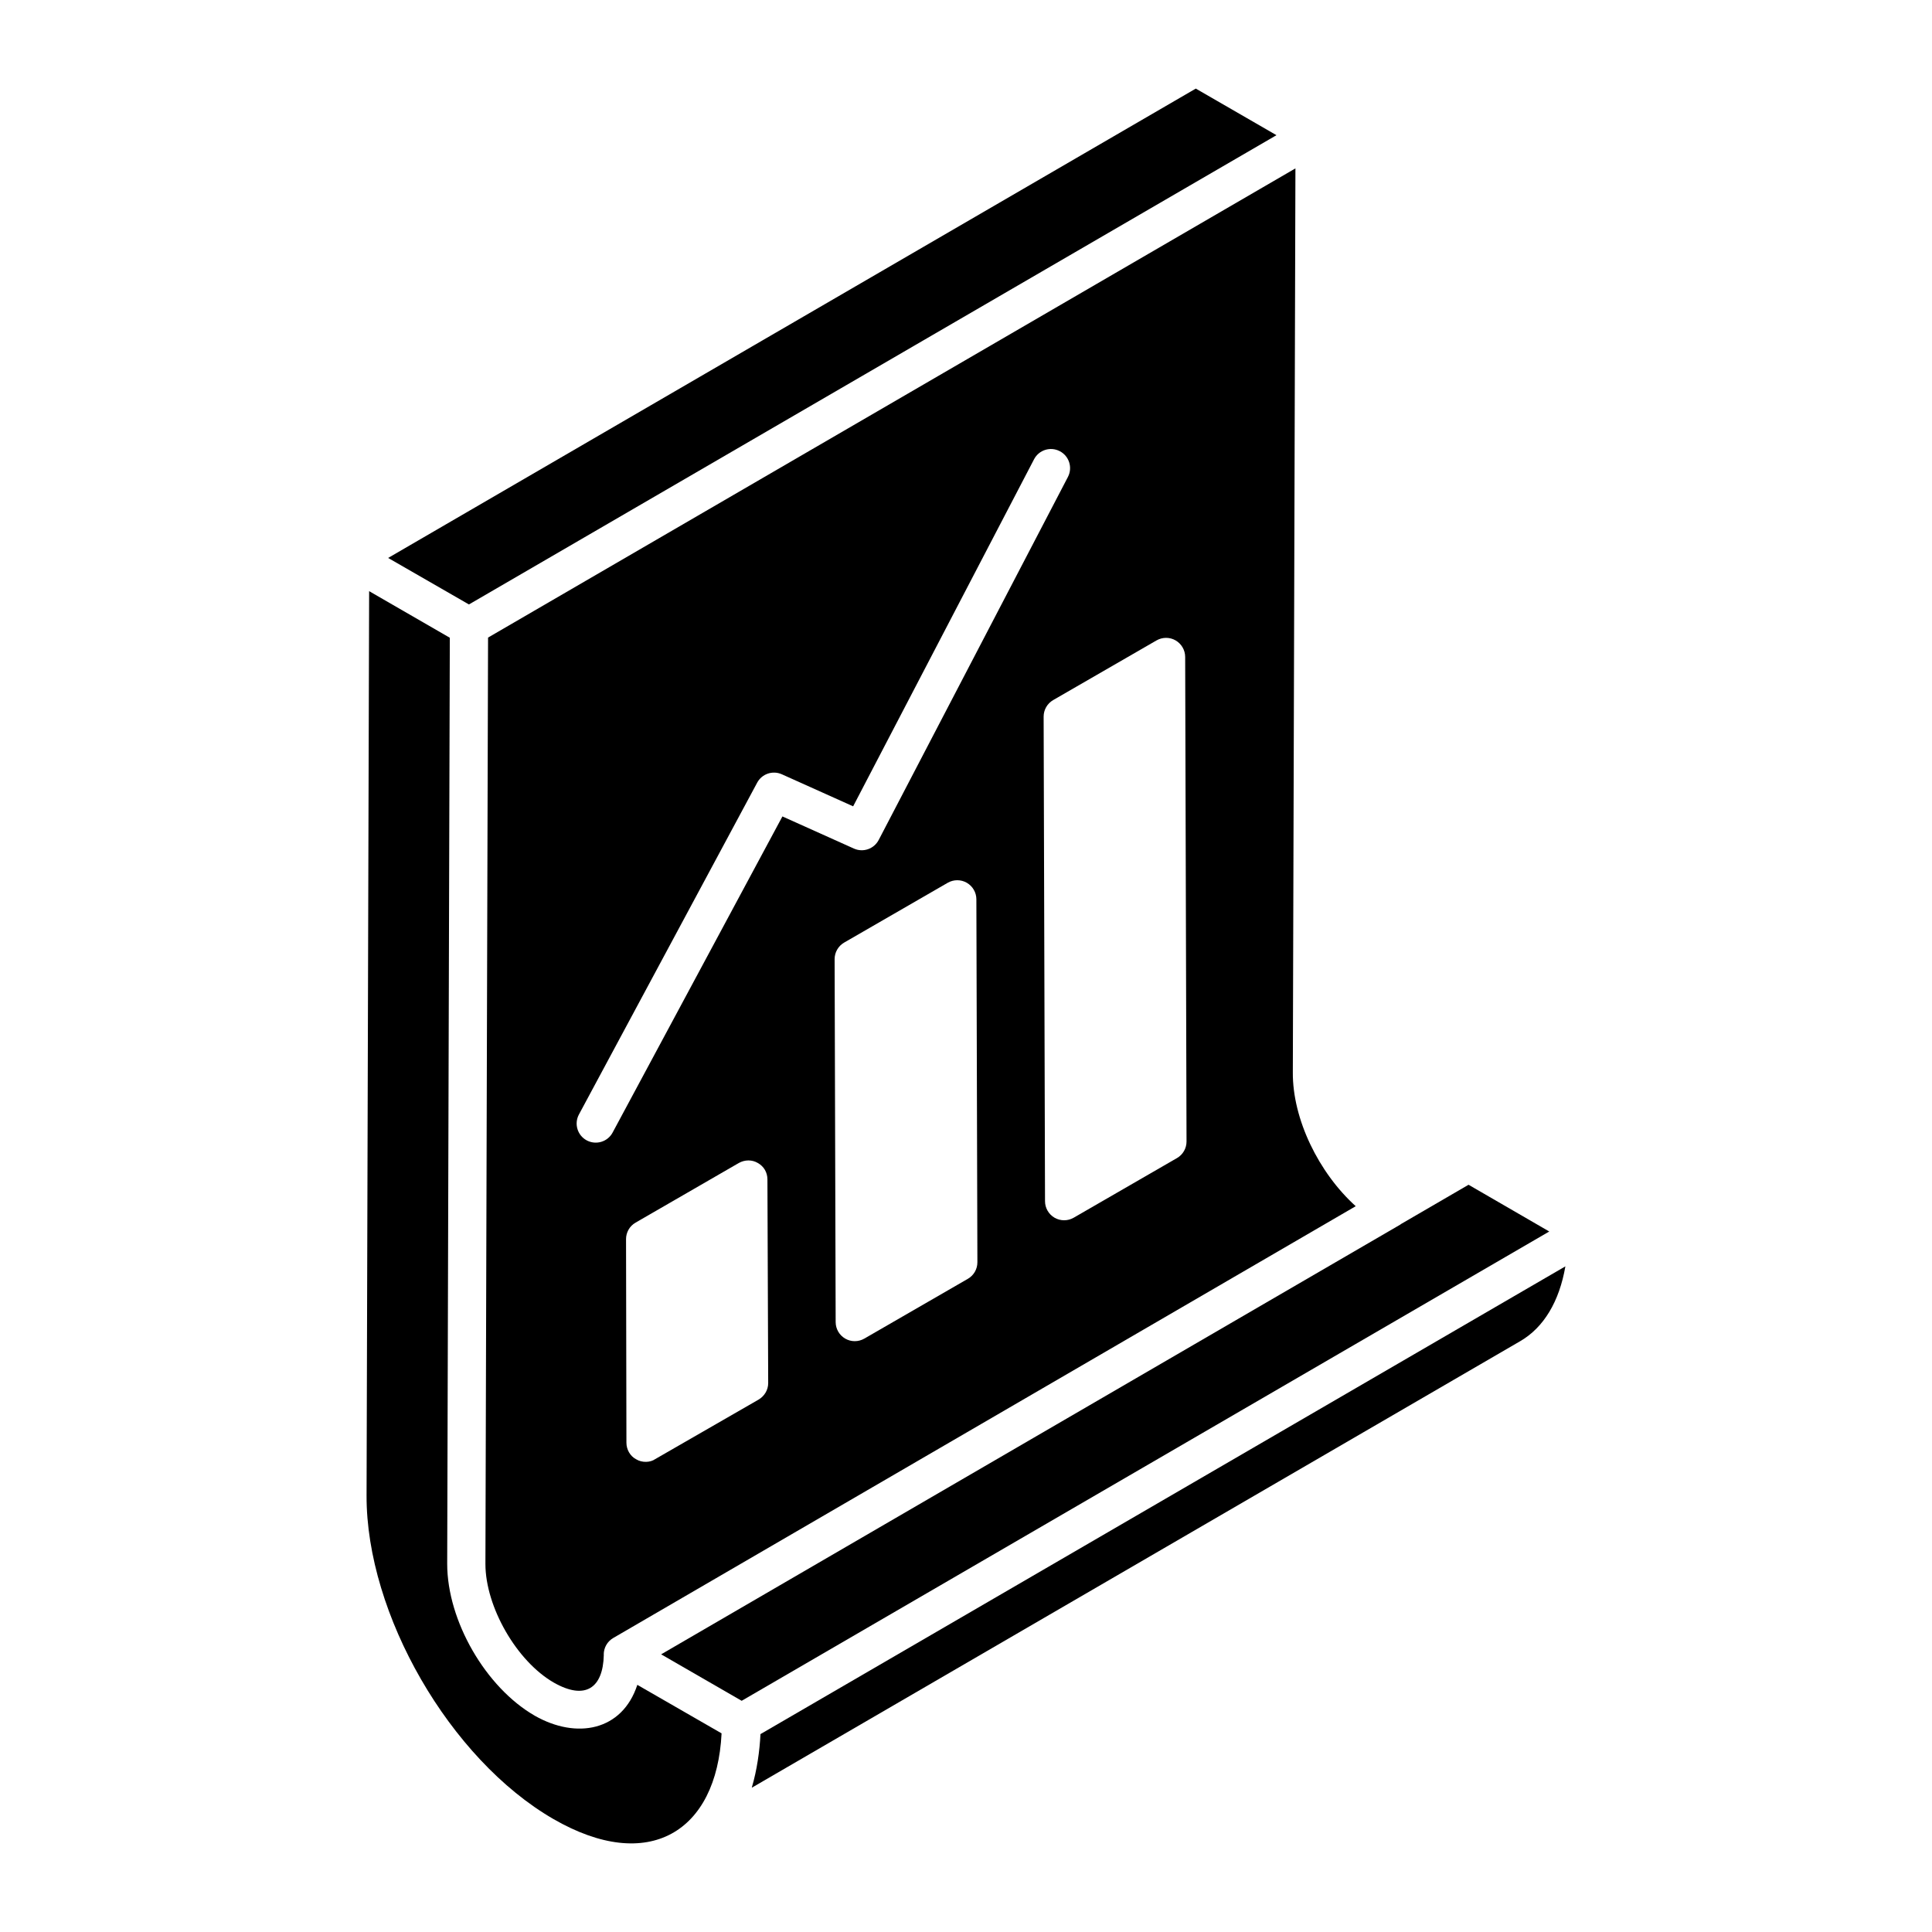
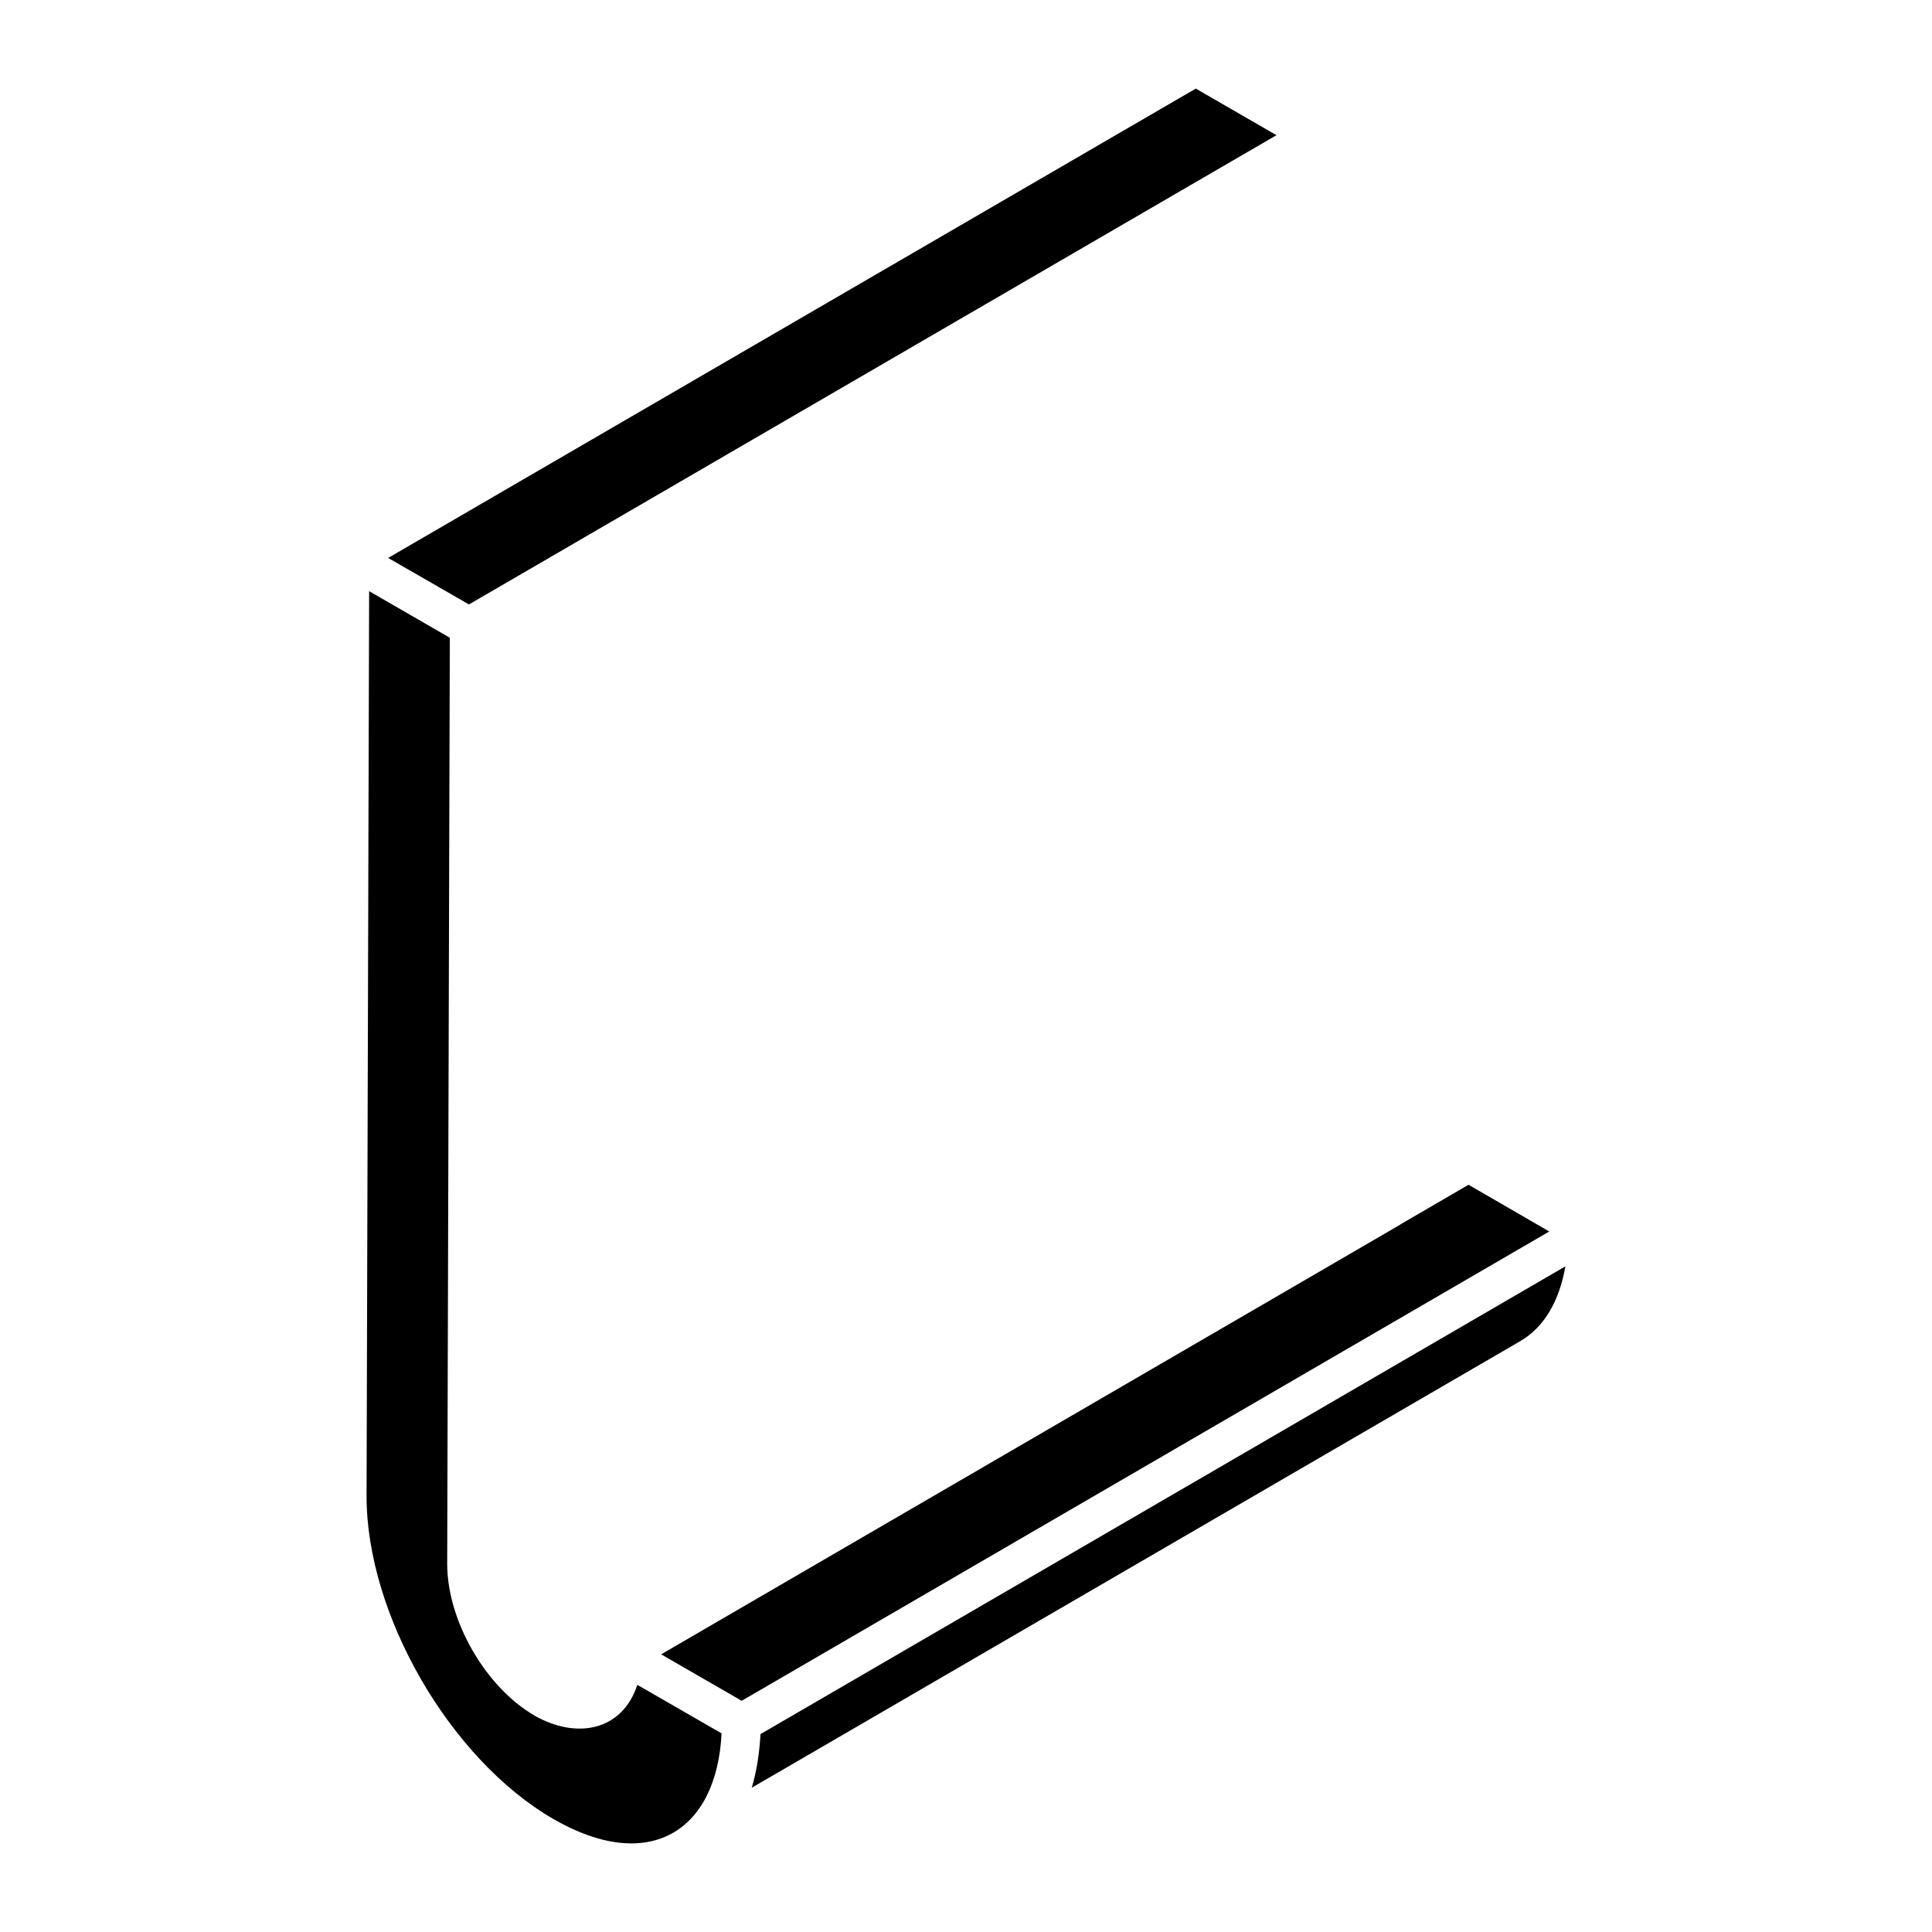
<svg xmlns="http://www.w3.org/2000/svg" fill="#000000" width="800px" height="800px" version="1.1" viewBox="144 144 512 512">
  <g>
    <path d="m269.05 303.73c-0.043 0.027-0.094 0.055-0.129 0.078 0.156-0.094 0.25-0.148 0.129-0.078z" />
    <path d="m346.04 234.22c-0.914 0.531-1.672 0.973-2.188 1.27 0.629-0.367 1.266-0.734 1.852-1.074 0.117-0.066 0.211-0.121 0.336-0.195z" />
    <path d="m354.22 229.46c-1.508 0.879-3.117 1.812-4.637 2.695 1.809-1.051 3.328-1.934 4.637-2.695z" />
    <path d="m359.23 226.56c-0.352 0.203-0.785 0.457-1.309 0.762 0.496-0.289 0.938-0.547 1.309-0.762z" />
-     <path d="m356.25 228.29c-0.598 0.348-1.277 0.742-2.023 1.176 0.707-0.41 1.383-0.805 2.023-1.176z" />
-     <path d="m359.23 226.56c1.816-1.055 1.473-0.855 0 0z" />
    <path d="m357.92 227.32c-0.508 0.293-1.066 0.621-1.672 0.973 0.633-0.367 1.195-0.695 1.672-0.973z" />
    <path d="m268.92 303.81c-0.359 0.211-1.012 0.59 0 0z" />
    <path d="m346.04 234.22c0.121-0.07 0.234-0.137 0.359-0.207-0.219 0.129-0.469 0.273-0.695 0.406-0.941 0.547-1.594 0.926-2.004 1.164 0.051-0.027 0.098-0.055 0.152-0.09-15.914 9.246-45.332 26.344-96.992 56.367l21.414 12.324c0.453-0.262 0.68-0.395 0.773-0.449 4.465-2.594 35.781-20.793 213.23-123.91l-21.379-12.348c-69.207 40.219-99.949 58.082-111.64 64.875 0.109-0.062 0.219-0.125 0.328-0.191-0.289 0.168-0.637 0.367-0.941 0.547-1.004 0.582-1.898 1.105-2.606 1.512zm-2.828 1.648c-0.102 0.055-0.109 0.062 0 0zm3.906-2.273c0.309-0.18 0.621-0.359 0.949-0.551-0.316 0.184-0.621 0.363-0.949 0.551z" />
    <path d="m290.66 626.06c25.254 14.59 43.273 3.375 44.566-22.703l-22.328-12.855c-3.996 12.223-16.098 14.484-27.168 8.188-13.027-7.496-23.219-25.168-23.219-40.25l0.695-245.43-21.383-12.348-0.68 239.67c-0.098 31.449 22.113 69.906 49.516 85.73z" />
-     <path d="m273.34 312.96-0.699 245.5c0 11.387 8.297 25.797 18.121 31.445 8.332 4.738 13.055 1.48 13.254-7.359 0-0.023-0.02-0.043-0.02-0.066-0.004-1.809 0.953-3.484 2.516-4.394l196.77-114.43c-9.816-8.863-16.762-23.09-16.668-35.473l0.688-239.56c-196.05 113.94-24.578 14.285-213.96 124.34zm71.707 201.94-27.445 15.797c-1.223 0.871-3.43 1.02-5.062 0-1.52-0.809-2.531-2.531-2.531-4.356l-0.102-53.977c0-1.723 0.91-3.441 2.531-4.356l27.344-15.797c1.621-0.91 3.543-0.91 5.062 0 1.621 0.91 2.531 2.531 2.531 4.356l0.203 53.977c0 1.824-1.012 3.445-2.531 4.356zm-38.703-70.754c-1.324 2.465-4.394 3.379-6.859 2.062-2.461-1.324-3.387-4.391-2.062-6.859l47.238-87.938c1.258-2.336 4.098-3.305 6.535-2.219l18.895 8.492 47.938-91.961c1.289-2.488 4.34-3.453 6.828-2.152 2.484 1.289 3.441 4.352 2.152 6.828l-50.145 96.199c-1.242 2.375-4.109 3.383-6.566 2.281l-18.949-8.516zm94.148 38.754-27.438 15.844c-1.582 0.914-3.516 0.895-5.059 0.004-1.562-0.906-2.531-2.57-2.535-4.375l-0.277-96.18c-0.004-1.816 0.961-3.492 2.531-4.402l27.441-15.844c1.559-0.898 3.492-0.906 5.059-0.004 1.562 0.906 2.531 2.57 2.535 4.375l0.27 96.18c0.012 1.816-0.953 3.492-2.527 4.402zm55.422-32-27.379 15.809c-1.582 0.91-3.516 0.891-5.059 0.004-1.562-0.906-2.531-2.57-2.535-4.375l-0.367-128.41c-0.004-1.816 0.961-3.492 2.531-4.402l27.383-15.809c1.559-0.895 3.492-0.91 5.059-0.004 1.562 0.906 2.531 2.57 2.535 4.375l0.359 128.41c0.008 1.816-0.953 3.492-2.527 4.402z" />
    <path d="m340.55 594.73 214.02-124.37-21.391-12.387-17.914 10.418c-0.066 0.043-0.105 0.105-0.176 0.145l-195.88 113.88z" />
    <path d="m343.28 617.57c-0.02 0.059-0.027 0.133-0.043 0.191l203.64-118.34c6.246-3.629 10.359-10.523 11.965-19.824l-213.31 123.96c-0.199 4.426-0.953 9.652-2.258 14.016z" />
  </g>
</svg>